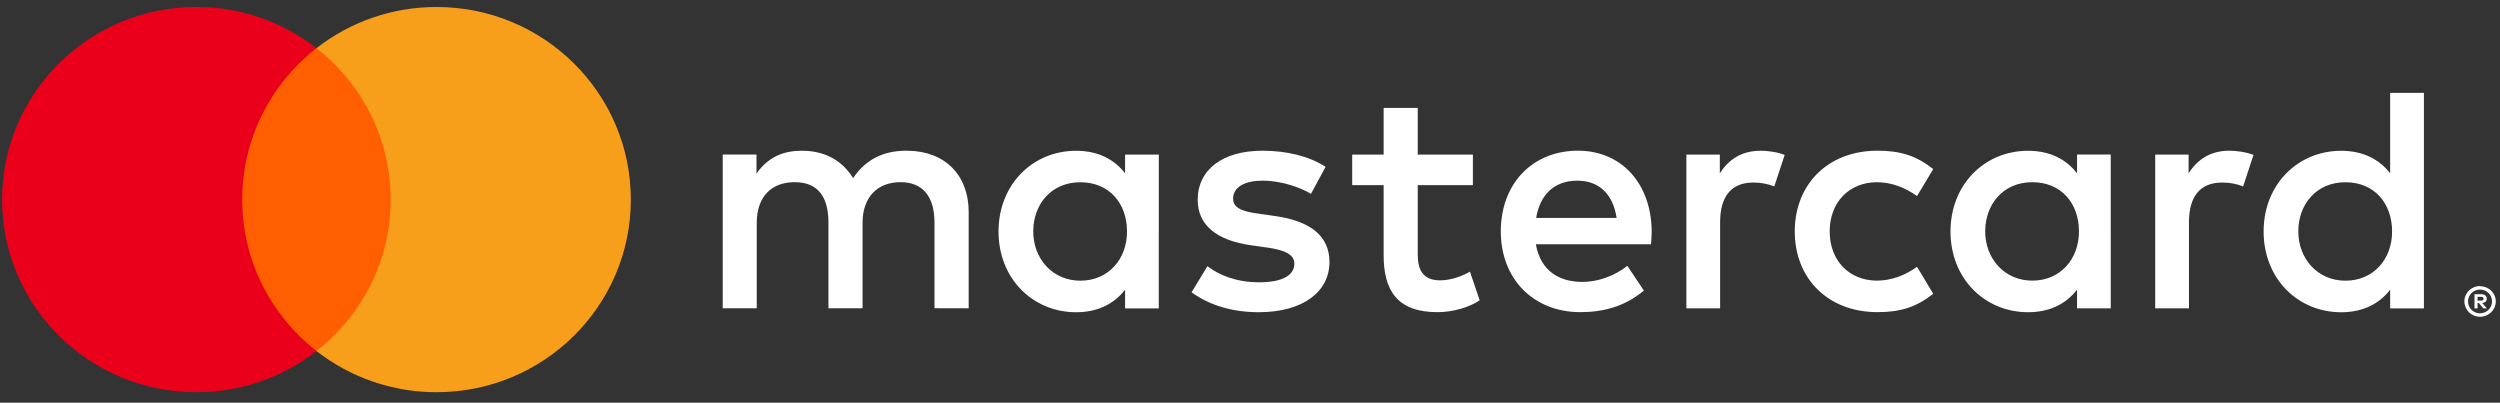
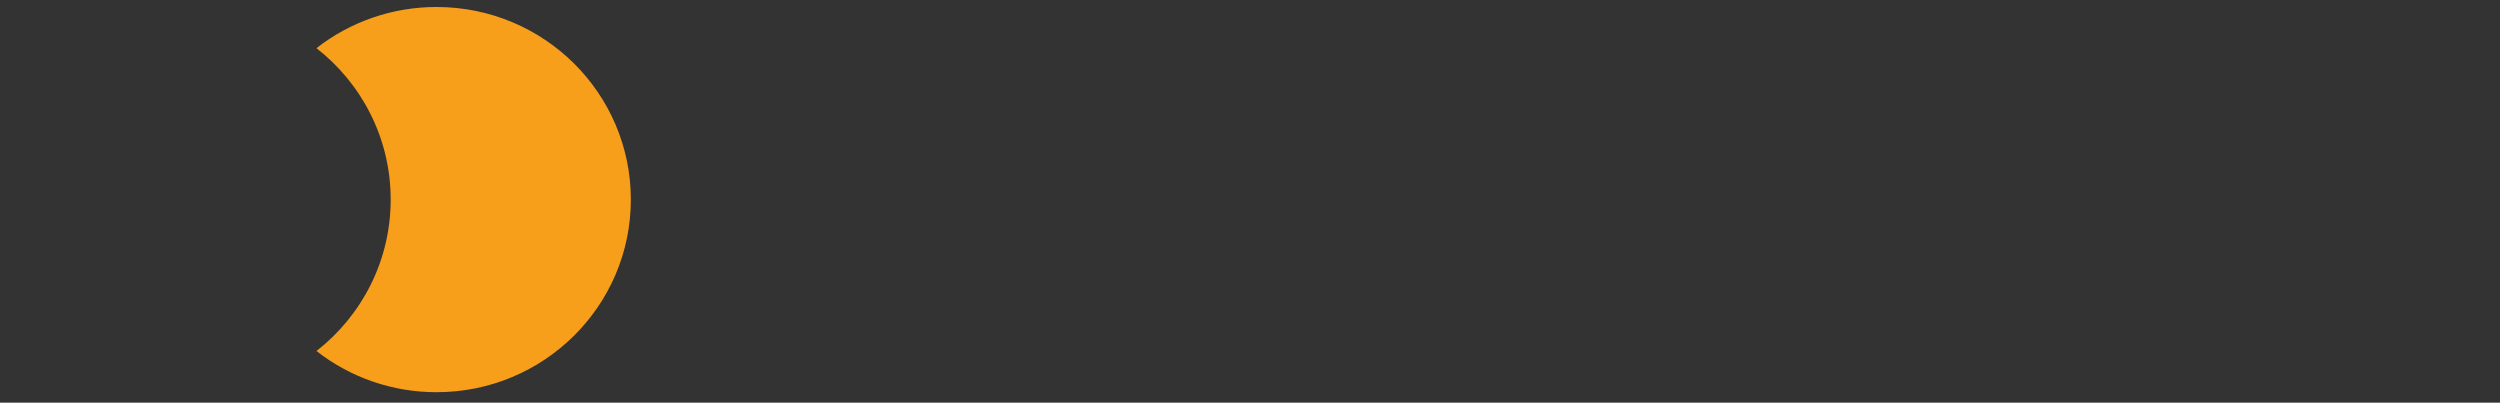
<svg xmlns="http://www.w3.org/2000/svg" width="149" height="24" viewBox="0 0 149 24" fill="none">
  <rect x="0" y="0" width="149" height="24" fill="#333333" stroke="none" />
  <g clip-path="url(#clip0_7752_22725)">
-     <path d="M147.66 17.692V17.916H147.87C147.909 17.916 147.948 17.907 147.982 17.887C148.009 17.868 148.025 17.835 148.024 17.802C148.025 17.769 148.009 17.737 147.982 17.718C147.948 17.698 147.909 17.688 147.87 17.69H147.66V17.692V17.692ZM147.872 17.535C147.962 17.529 148.051 17.555 148.124 17.607C148.183 17.655 148.216 17.728 148.212 17.805C148.215 17.87 148.189 17.933 148.141 17.978C148.085 18.027 148.015 18.056 147.94 18.062L148.222 18.38H148.005L147.746 18.064H147.662V18.38H147.481V17.535H147.875H147.872V17.535ZM147.815 18.671C147.91 18.672 148.004 18.653 148.092 18.615C148.176 18.579 148.253 18.528 148.317 18.463C148.383 18.399 148.434 18.323 148.47 18.24C148.544 18.063 148.544 17.864 148.47 17.688C148.434 17.604 148.382 17.529 148.317 17.464C148.253 17.4 148.176 17.349 148.092 17.313C148.004 17.277 147.91 17.259 147.815 17.26C147.719 17.259 147.623 17.277 147.533 17.313C147.447 17.348 147.369 17.399 147.303 17.464C147.099 17.671 147.04 17.979 147.152 18.246C147.186 18.33 147.238 18.405 147.303 18.469C147.369 18.534 147.447 18.585 147.533 18.62C147.623 18.658 147.718 18.677 147.815 18.677M147.815 17.058C148.063 17.058 148.301 17.154 148.477 17.326C148.562 17.408 148.63 17.506 148.676 17.615C148.773 17.84 148.773 18.095 148.676 18.321C148.628 18.429 148.561 18.527 148.477 18.61C148.391 18.692 148.29 18.758 148.18 18.806C148.065 18.855 147.94 18.879 147.815 18.878C147.688 18.879 147.562 18.855 147.445 18.806C147.334 18.76 147.233 18.694 147.146 18.61C147.062 18.524 146.995 18.422 146.949 18.311C146.852 18.085 146.852 17.83 146.949 17.605C146.996 17.497 147.064 17.398 147.149 17.316C147.234 17.231 147.336 17.165 147.448 17.12C147.565 17.071 147.691 17.047 147.817 17.048M61.581 13.796C61.581 12.185 62.646 10.862 64.385 10.862C66.125 10.862 67.17 12.129 67.17 13.796C67.17 15.463 66.048 16.729 64.385 16.729C62.722 16.729 61.581 15.406 61.581 13.796ZM69.065 13.796V9.213H67.055V10.329C66.417 9.503 65.451 8.986 64.135 8.986C61.545 8.986 59.512 11 59.512 13.798C59.512 16.595 61.544 18.609 64.135 18.609C65.45 18.609 66.417 18.091 67.055 17.267V18.379H69.063V13.796H69.065ZM136.979 13.796C136.979 12.185 138.044 10.862 139.784 10.862C141.525 10.862 142.569 12.129 142.569 13.796C142.569 15.463 141.448 16.729 139.784 16.729C138.12 16.729 136.979 15.406 136.979 13.796ZM144.465 13.796V5.534H142.453V10.329C141.816 9.504 140.849 8.987 139.534 8.987C136.944 8.987 134.911 11.001 134.911 13.798C134.911 16.596 136.942 18.61 139.534 18.61C140.849 18.61 141.816 18.092 142.453 17.267V18.38H144.465V13.796V13.796ZM94.011 10.768C95.307 10.768 96.138 11.573 96.351 12.99H91.555C91.769 11.667 92.58 10.768 94.012 10.768M94.052 8.981C91.343 8.981 89.448 10.935 89.448 13.793C89.448 16.65 91.419 18.604 94.186 18.604C95.578 18.604 96.854 18.259 97.975 17.32L96.991 15.843C96.216 16.457 95.229 16.802 94.302 16.802C93.006 16.802 91.827 16.207 91.537 14.557H98.4C98.419 14.31 98.44 14.06 98.44 13.792C98.419 10.936 96.638 8.981 94.05 8.981M118.318 13.792C118.318 12.182 119.382 10.859 121.122 10.859C122.862 10.859 123.906 12.125 123.906 13.792C123.906 15.459 122.785 16.725 121.122 16.725C119.459 16.725 118.317 15.402 118.317 13.792M125.8 13.792V9.212H123.792V10.328C123.152 9.503 122.188 8.986 120.873 8.986C118.282 8.986 116.249 10.999 116.249 13.797C116.249 16.594 118.281 18.608 120.873 18.608C122.188 18.608 123.152 18.09 123.792 17.266V18.378H125.801V13.791L125.8 13.792ZM106.967 13.792C106.967 16.571 108.919 18.603 111.898 18.603C113.29 18.603 114.217 18.297 115.221 17.511L114.256 15.901C113.501 16.438 112.709 16.726 111.834 16.726C110.23 16.706 109.05 15.557 109.05 13.793C109.05 12.029 110.229 10.88 111.834 10.86C112.707 10.86 113.499 11.147 114.256 11.685L115.221 10.075C114.216 9.289 113.289 8.982 111.898 8.982C108.919 8.982 106.967 11.013 106.967 13.793M132.878 8.982C131.719 8.982 130.963 9.519 130.441 10.324V9.213H128.45V18.375H130.462V13.239C130.462 11.723 131.119 10.88 132.433 10.88C132.863 10.874 133.29 10.953 133.69 11.111L134.309 9.233C133.864 9.059 133.284 8.983 132.877 8.983M79.001 9.942C78.034 9.31 76.701 8.983 75.232 8.983C72.89 8.983 71.383 10.095 71.383 11.916C71.383 13.41 72.505 14.331 74.572 14.619L75.522 14.753C76.624 14.907 77.144 15.194 77.144 15.712C77.144 16.42 76.412 16.824 75.037 16.824C73.662 16.824 72.64 16.383 71.962 15.865L71.018 17.419C72.12 18.224 73.512 18.608 75.02 18.608C77.689 18.608 79.236 17.362 79.236 15.618C79.236 14.007 78.019 13.165 76.007 12.877L75.06 12.741C74.19 12.629 73.493 12.455 73.493 11.841C73.493 11.171 74.15 10.768 75.253 10.768C76.432 10.768 77.575 11.209 78.134 11.554L79.004 9.944L79.001 9.942ZM104.936 8.985C103.776 8.985 103.021 9.522 102.501 10.327V9.213H100.509V18.375H102.519V13.239C102.519 11.723 103.176 10.88 104.49 10.88C104.92 10.874 105.347 10.953 105.747 11.111L106.367 9.233C105.922 9.059 105.341 8.983 104.934 8.983M87.784 9.213H84.497V6.433H82.465V9.213H80.591V11.033H82.465V15.213C82.465 17.338 83.298 18.605 85.675 18.605C86.547 18.605 87.552 18.337 88.189 17.896L87.609 16.191C87.009 16.535 86.352 16.709 85.829 16.709C84.824 16.709 84.497 16.095 84.497 15.175V11.035H87.784V9.213ZM57.733 18.376V12.626C57.733 10.461 56.341 9.004 54.096 8.984C52.917 8.965 51.7 9.329 50.847 10.615C50.21 9.598 49.206 8.984 47.793 8.984C46.805 8.984 45.841 9.272 45.086 10.345V9.212H43.074V18.373H45.102V13.293C45.102 11.703 45.991 10.858 47.366 10.858C48.74 10.858 49.376 11.721 49.376 13.273V18.372H51.408V13.292C51.408 11.702 52.335 10.857 53.669 10.857C55.003 10.857 55.696 11.719 55.696 13.272V18.37L57.733 18.375V18.376Z" fill="white" />
-     <path d="M23.927 20.92H13.795V2.871H23.927V20.92Z" fill="#FF5F00" />
-     <path d="M14.438 11.896C14.438 8.234 16.167 4.973 18.86 2.871C16.822 1.278 14.301 0.413 11.704 0.417C5.309 0.417 0.125 5.556 0.125 11.896C0.125 18.235 5.309 23.375 11.704 23.375C14.301 23.379 16.822 22.514 18.861 20.921C16.168 18.819 14.438 15.557 14.438 11.896" fill="#EB001B" />
    <path d="M37.598 11.896C37.598 18.235 32.414 23.375 26.019 23.375C23.422 23.379 20.9 22.514 18.861 20.921C21.555 18.819 23.285 15.557 23.285 11.896C23.285 8.234 21.555 4.973 18.861 2.871C20.9 1.278 23.422 0.413 26.019 0.417C32.414 0.417 37.598 5.556 37.598 11.896Z" fill="#F79E1B" />
  </g>
  <defs>
    <clipPath id="clip0_7752_22725">
      <rect width="148.625" height="22.958" fill="white" transform="translate(0.125 0.417)" />
    </clipPath>
  </defs>
</svg>